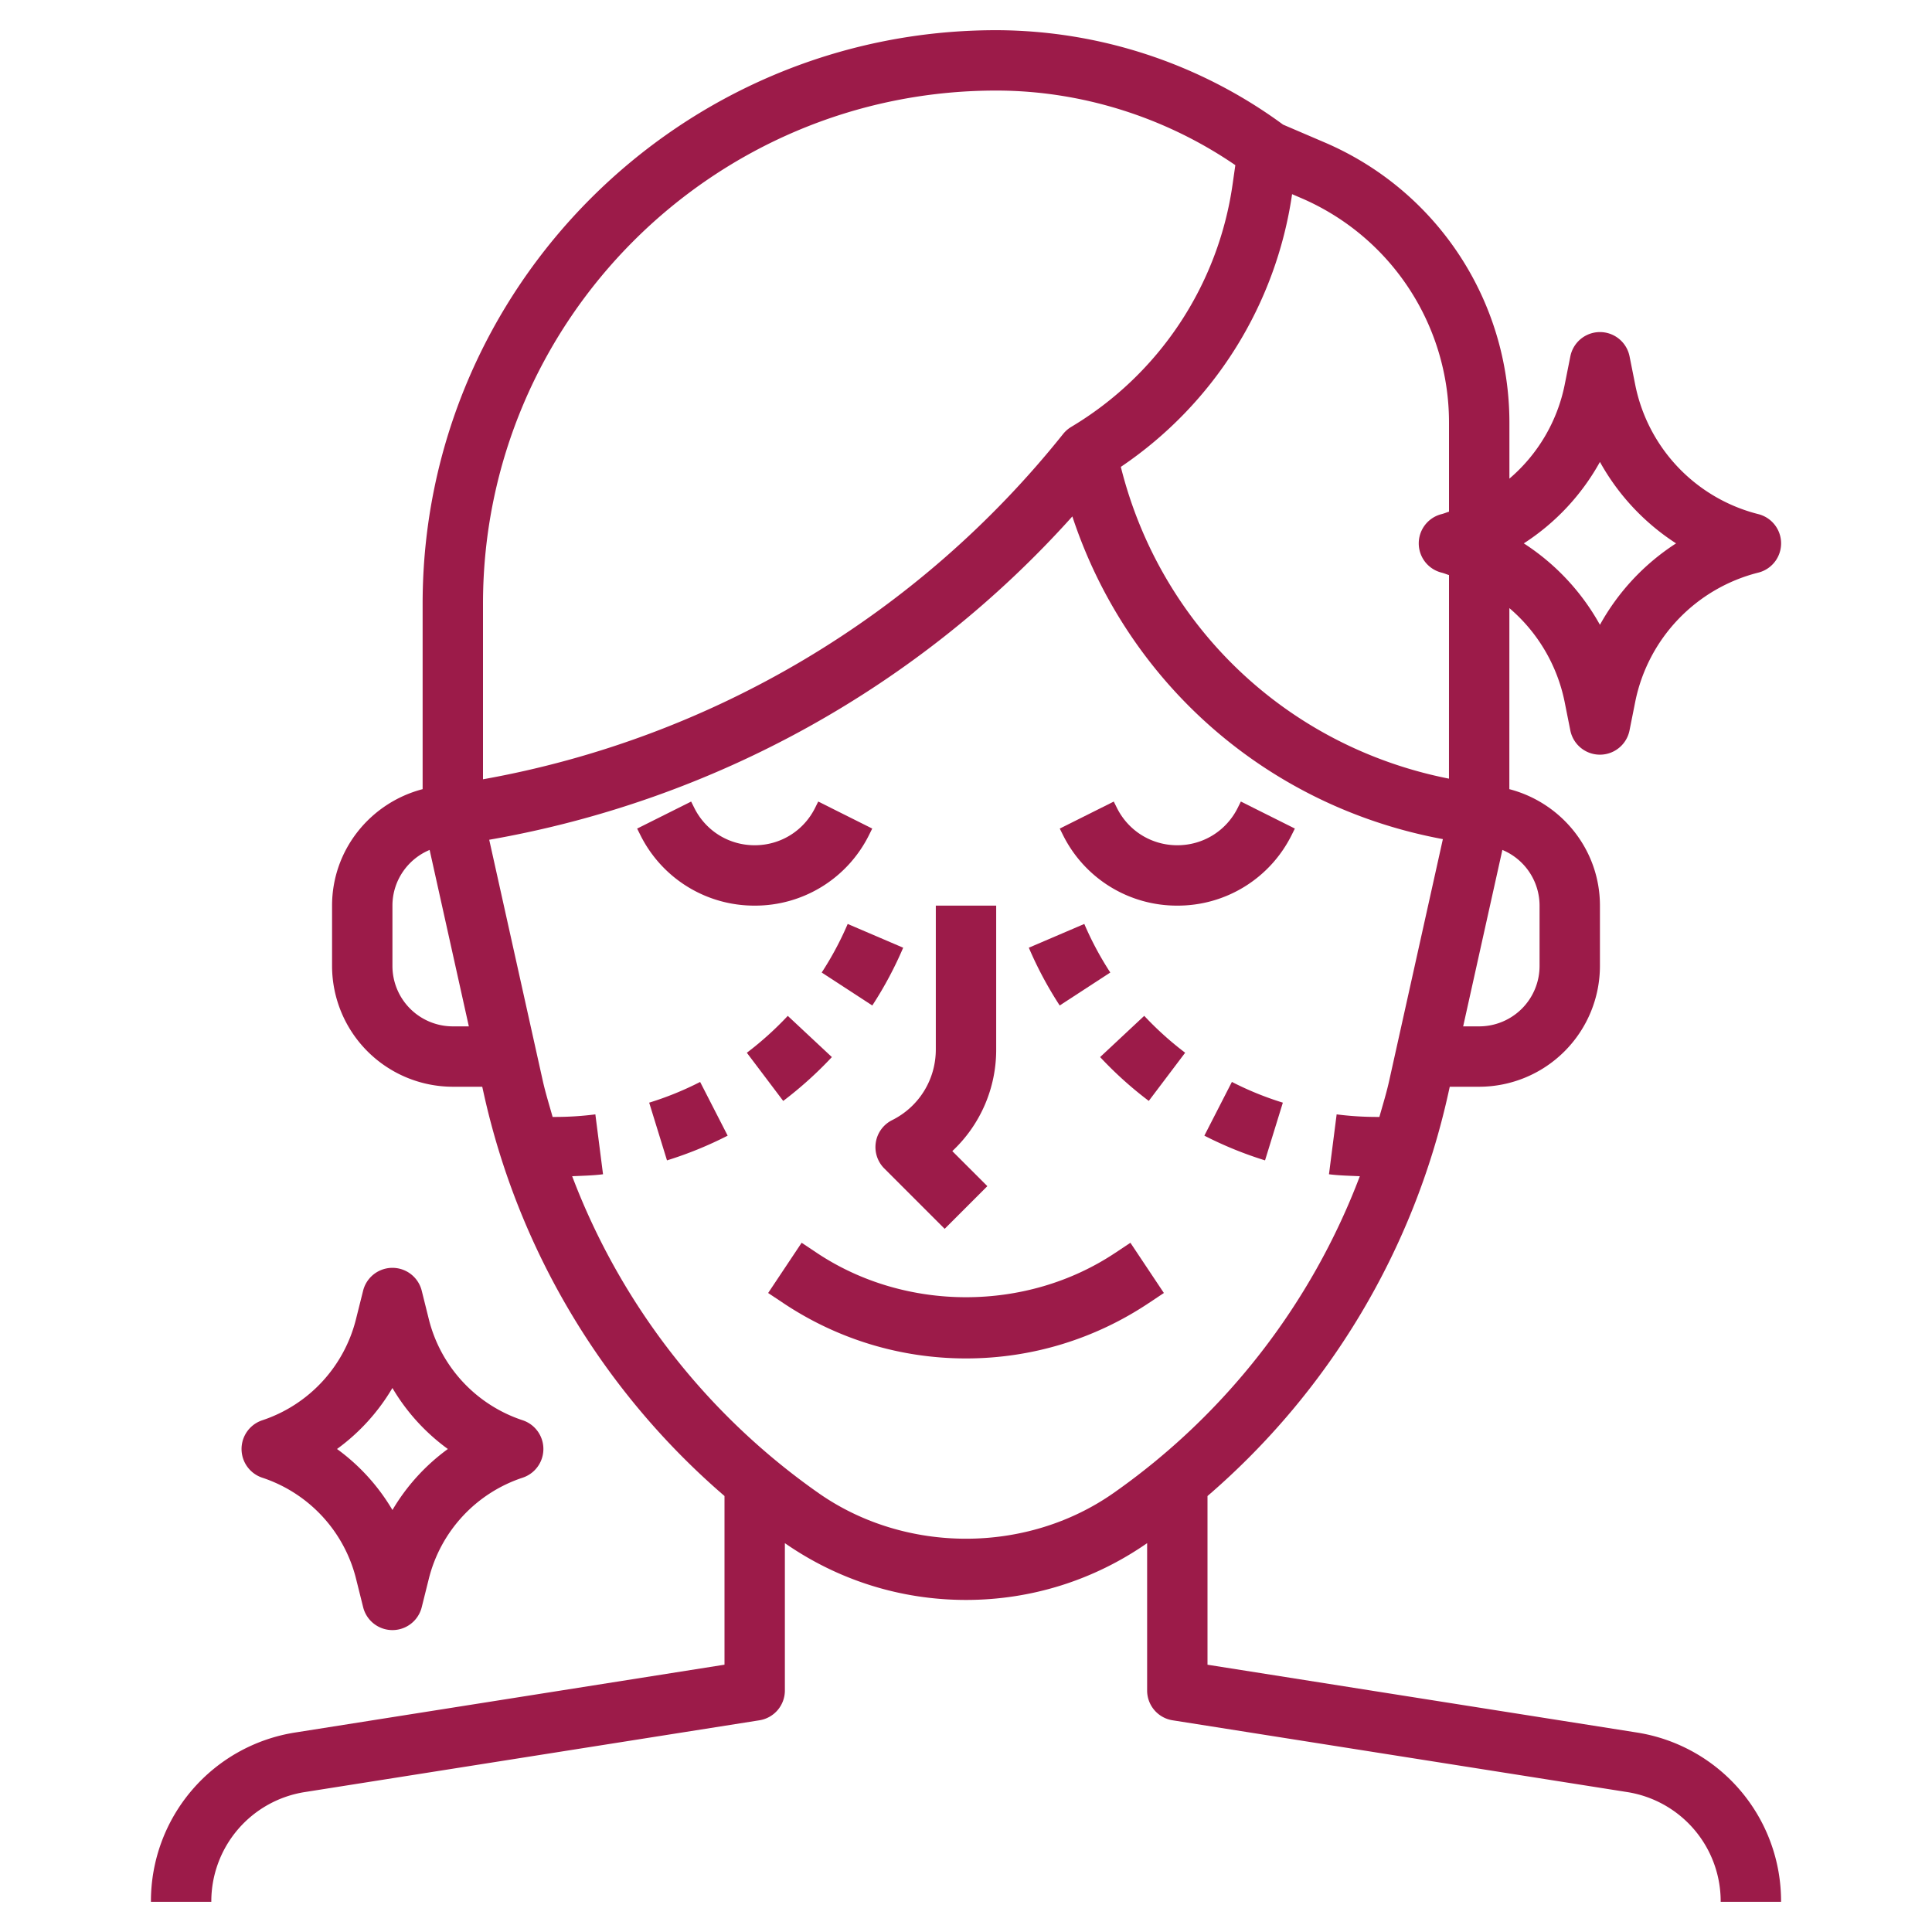
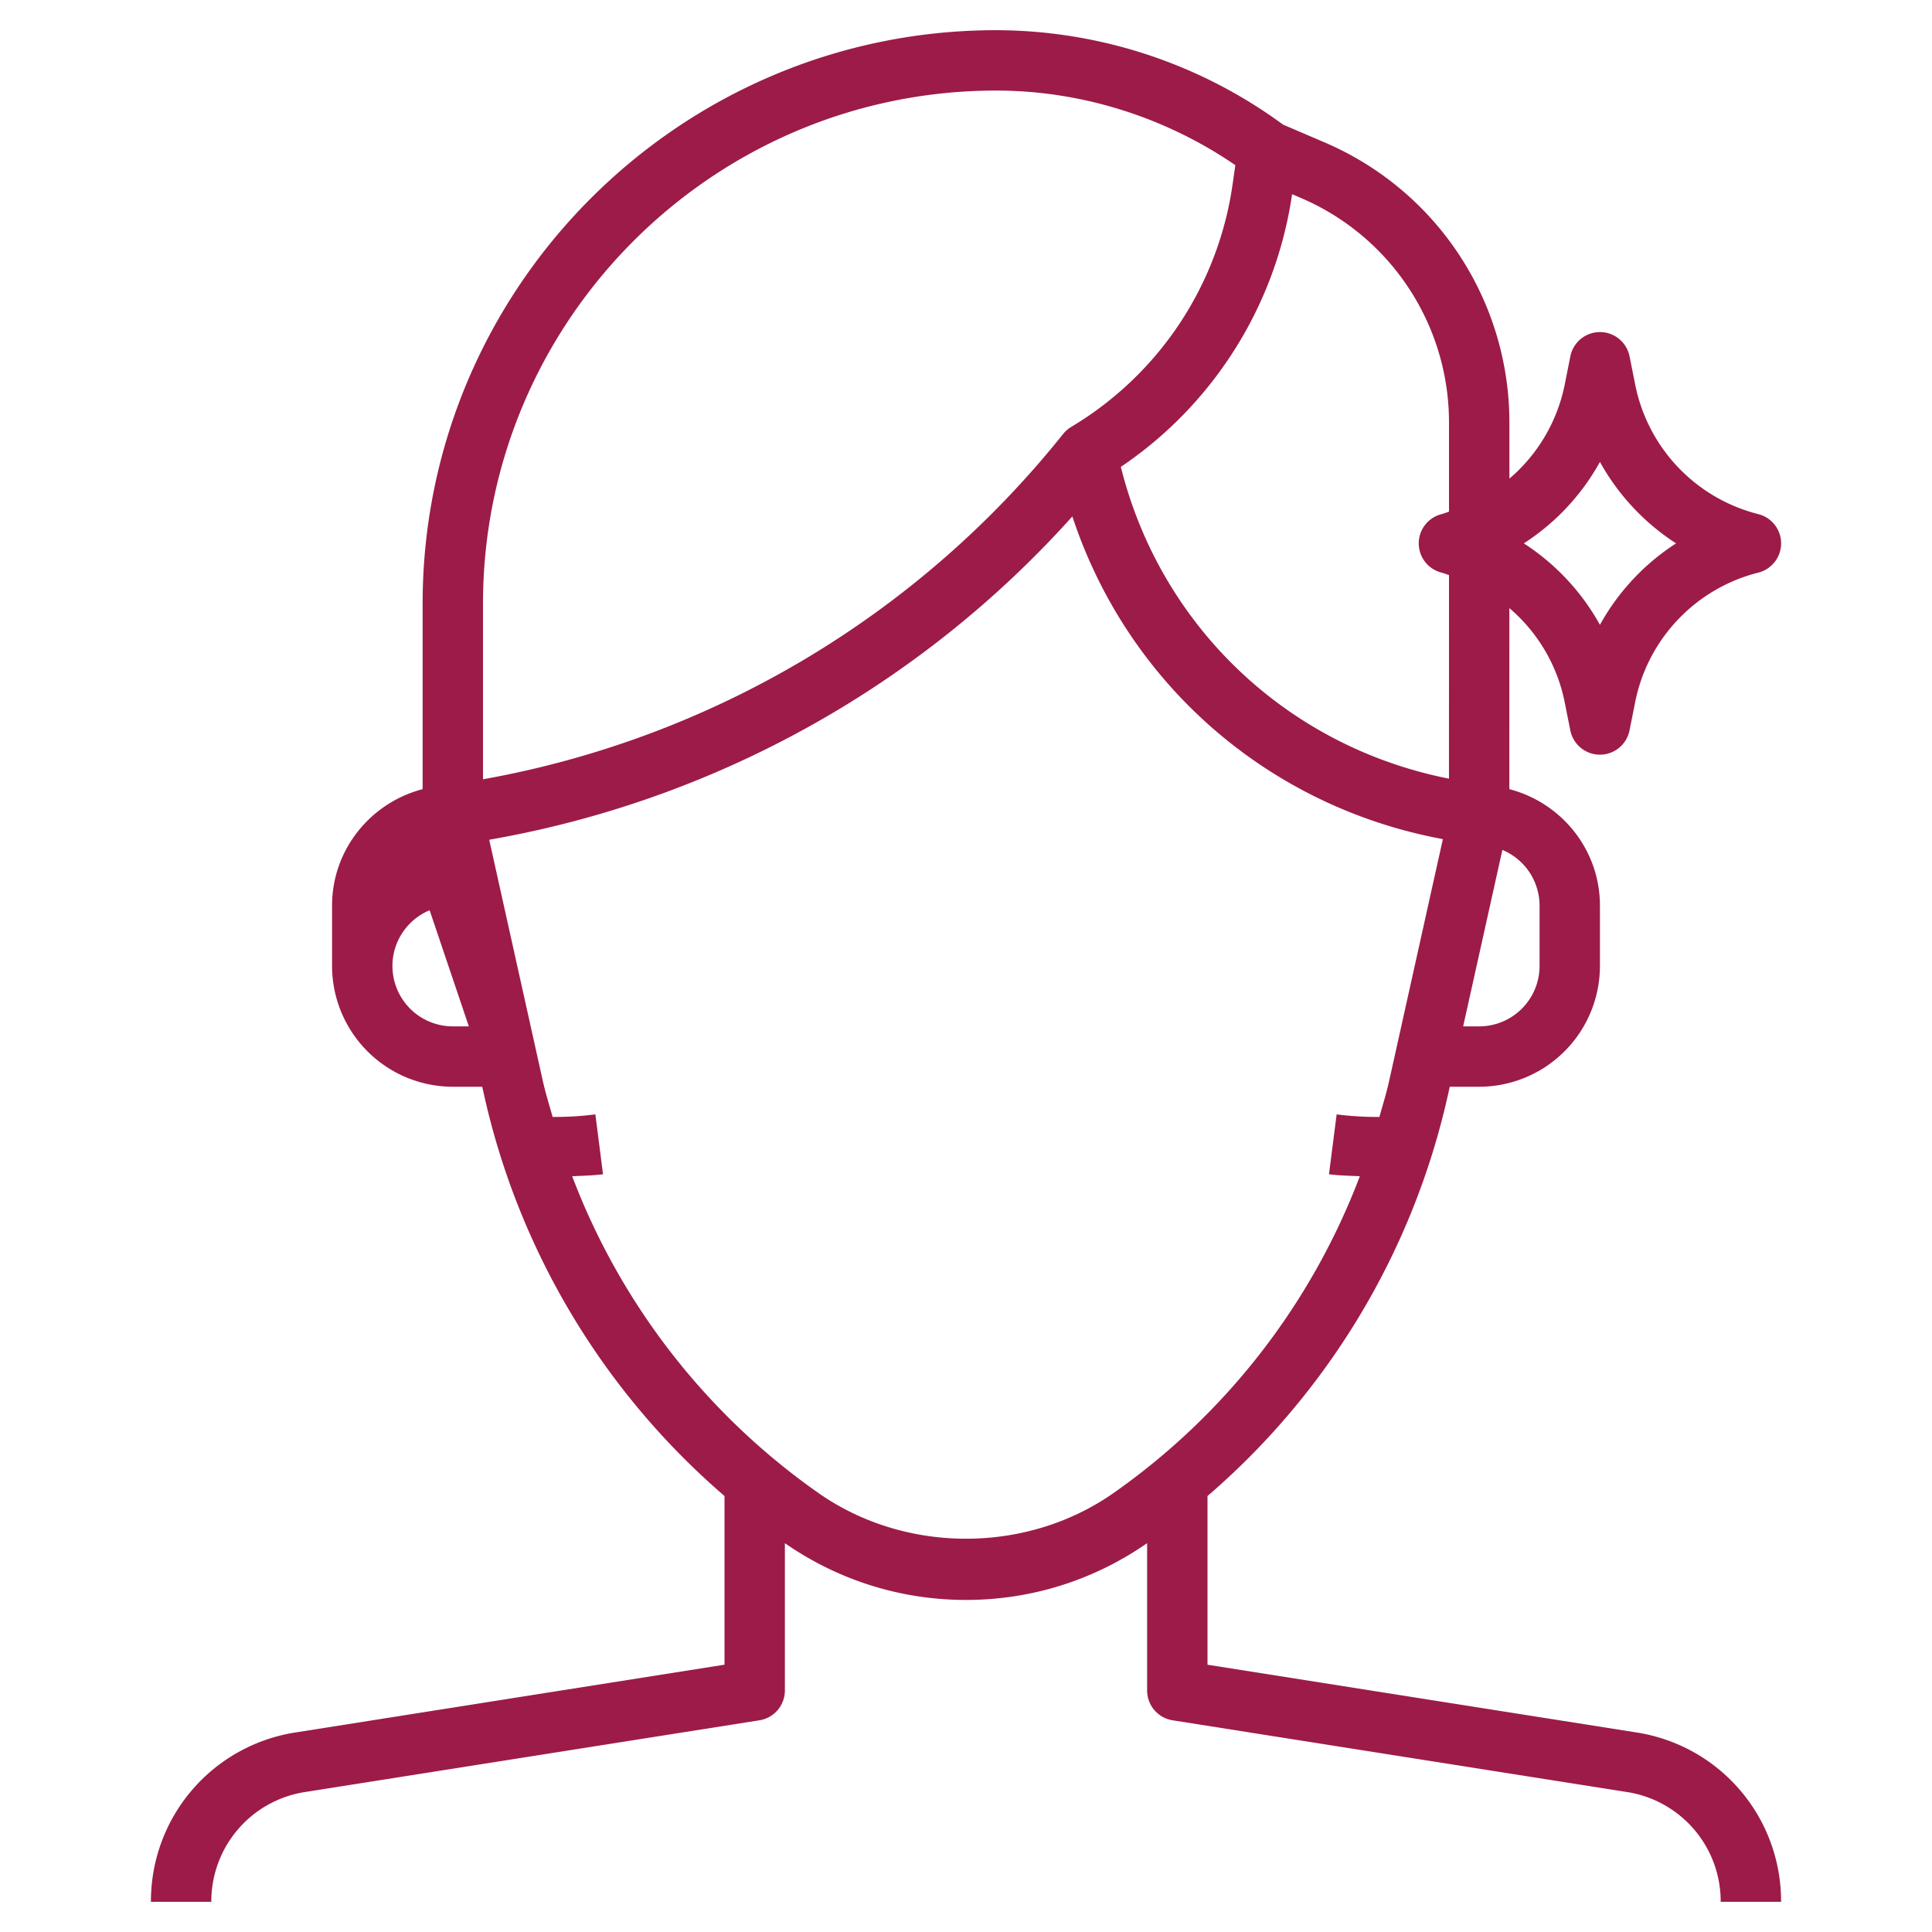
<svg xmlns="http://www.w3.org/2000/svg" width="512" height="512" x="0" y="0" viewBox="0 0 64 64" style="enable-background:new 0 0 512 512" xml:space="preserve">
  <g>
-     <path d="M5 63h2a3.666 3.666 0 0 1 3.107-3.637l15.049-2.376A.999.999 0 0 0 26 56v-4.881C27.77 52.349 29.844 53 32 53s4.23-.651 6-1.881V56c0 .492.358.911.844.987l15.049 2.376A3.666 3.666 0 0 1 57 63h2a5.654 5.654 0 0 0-4.795-5.611L40 55.146v-5.588a24.609 24.609 0 0 0 7.974-13.328l.051-.23h.974A4.006 4.006 0 0 0 53 31.999v-1.998c0-1.859-1.28-3.412-3.001-3.859L50 20.145a5.517 5.517 0 0 1 1.828 3.094l.191.957a1 1 0 0 0 1.961 0l.191-.957a5.54 5.54 0 0 1 4.07-4.269.999.999 0 0 0 .001-1.94 5.54 5.54 0 0 1-4.07-4.269l-.191-.957a1 1 0 0 0-1.961 0l-.191.957a5.517 5.517 0 0 1-1.828 3.094V14c0-4.045-2.402-7.689-6.121-9.282l-1.377-.59A16.105 16.105 0 0 0 33 1C22.523 1 14 9.523 14 20v6.142c-1.72.448-3 2-3 3.859v1.998A4.006 4.006 0 0 0 15.001 36h.974l.051.229A24.609 24.609 0 0 0 24 49.557v5.588L9.795 57.389A5.654 5.654 0 0 0 5 63zm48-47.698A7.595 7.595 0 0 0 55.522 18 7.57 7.57 0 0 0 53 20.698 7.595 7.595 0 0 0 50.478 18 7.578 7.578 0 0 0 53 15.302zm-2 14.699v1.998A2.002 2.002 0 0 1 48.999 34h-.53l1.299-5.845A2.002 2.002 0 0 1 51 30.001zM48 14v2.95c-.082.025-.159.059-.242.08a.999.999 0 0 0 0 1.94c.083.021.161.055.242.08l-.001 6.744c-5.363-1.059-9.554-5.055-10.87-10.328a13.185 13.185 0 0 0 5.673-9.034l.289.124A8.088 8.088 0 0 1 48 14zM33 3c2.815 0 5.602.88 7.922 2.471l-.088.615a11.201 11.201 0 0 1-5.349 8.056c-.102.061-.192.14-.267.233A31.75 31.75 0 0 1 16 25.815V20c0-9.374 7.626-17 17-17zM15.001 34A2.002 2.002 0 0 1 13 31.999v-1.998c0-.831.509-1.544 1.232-1.846L15.531 34zm3.953 4.964c.342-.016.686-.022 1.022-.065l-.254-1.984c-.44.057-.89.085-1.338.085h-.078c-.112-.4-.236-.796-.327-1.204l-1.773-7.978a33.746 33.746 0 0 0 19.317-10.711c1.817 5.511 6.456 9.612 12.274 10.69l-1.777 7.998c-.09.409-.214.805-.326 1.205h-.078c-.448 0-.898-.028-1.338-.085l-.254 1.984c.336.043.68.049 1.022.065a22.605 22.605 0 0 1-8.161 10.496c-2.877 2.016-6.893 2.016-9.77 0a22.6 22.6 0 0 1-8.161-10.496z" fill="#9C1B49" opacity="1" data-original="#000000" />
-     <path d="M39 30a4.212 4.212 0 0 0 3.789-2.342l.105-.211-1.789-.895-.105.212c-.381.762-1.147 1.236-2 1.236s-1.619-.474-2-1.236l-.105-.211-1.789.895.105.21A4.212 4.212 0 0 0 39 30zM25 30a4.212 4.212 0 0 0 3.789-2.342l.105-.211-1.789-.895-.105.212c-.381.762-1.147 1.236-2 1.236s-1.619-.474-2-1.236l-.105-.211-1.789.895.105.21A4.212 4.212 0 0 0 25 30zM29.013 37.84c-.051.317.053.64.28.867l2 2 1.414-1.414-1.161-1.161A4.594 4.594 0 0 0 33 34.764V30h-2v4.764c0 .998-.555 1.896-1.447 2.342a.997.997 0 0 0-.54.734zM38.052 43.167l.503-.335-1.109-1.664-.503.335c-2.938 1.959-6.947 1.959-9.885 0l-.503-.335-1.109 1.664.503.335C27.746 44.366 29.839 45 32 45s4.254-.634 6.052-1.833zM36.443 35.017a12.536 12.536 0 0 0 1.612 1.452l1.205-1.596c-.484-.366-.94-.777-1.356-1.222zM39.896 37.62c.646.331 1.322.606 2.01.819l.59-1.912a10.428 10.428 0 0 1-1.688-.687zM36.78 32.216a10.54 10.54 0 0 1-.861-1.609l-1.838.787a12.56 12.56 0 0 0 1.023 1.914zM27.557 35.017l-1.461-1.365c-.416.444-.872.855-1.356 1.222l1.205 1.596a12.762 12.762 0 0 0 1.612-1.453zM21.505 36.527l.59 1.912a12.611 12.611 0 0 0 2.01-.819l-.912-1.779a10.46 10.46 0 0 1-1.688.686zM27.22 32.216l1.676 1.092c.396-.606.739-1.25 1.023-1.914l-1.838-.787a10.54 10.54 0 0 1-.861 1.609zM8.686 48.95a4.733 4.733 0 0 1 3.111 3.358l.233.934a1 1 0 0 0 1.94 0l.233-.934a4.733 4.733 0 0 1 3.111-3.358 1.002 1.002 0 0 0 0-1.902 4.732 4.732 0 0 1-3.111-3.357l-.233-.936a1.001 1.001 0 0 0-1.941-.001l-.234.934a4.737 4.737 0 0 1-3.111 3.362 1.002 1.002 0 0 0 .002 1.9zm4.313-2.971A6.71 6.71 0 0 0 14.836 48 6.72 6.72 0 0 0 13 50.021 6.696 6.696 0 0 0 11.164 48a6.715 6.715 0 0 0 1.835-2.021z" fill="#9C1B49" opacity="1" data-original="#000000" />
+     <path d="M5 63h2a3.666 3.666 0 0 1 3.107-3.637l15.049-2.376A.999.999 0 0 0 26 56v-4.881C27.77 52.349 29.844 53 32 53s4.23-.651 6-1.881V56c0 .492.358.911.844.987l15.049 2.376A3.666 3.666 0 0 1 57 63h2a5.654 5.654 0 0 0-4.795-5.611L40 55.146v-5.588a24.609 24.609 0 0 0 7.974-13.328l.051-.23h.974A4.006 4.006 0 0 0 53 31.999v-1.998c0-1.859-1.28-3.412-3.001-3.859L50 20.145a5.517 5.517 0 0 1 1.828 3.094l.191.957a1 1 0 0 0 1.961 0l.191-.957a5.54 5.54 0 0 1 4.07-4.269.999.999 0 0 0 .001-1.94 5.54 5.54 0 0 1-4.07-4.269l-.191-.957a1 1 0 0 0-1.961 0l-.191.957a5.517 5.517 0 0 1-1.828 3.094V14c0-4.045-2.402-7.689-6.121-9.282l-1.377-.59A16.105 16.105 0 0 0 33 1C22.523 1 14 9.523 14 20v6.142c-1.72.448-3 2-3 3.859v1.998A4.006 4.006 0 0 0 15.001 36h.974l.051.229A24.609 24.609 0 0 0 24 49.557v5.588L9.795 57.389A5.654 5.654 0 0 0 5 63zm48-47.698A7.595 7.595 0 0 0 55.522 18 7.57 7.57 0 0 0 53 20.698 7.595 7.595 0 0 0 50.478 18 7.578 7.578 0 0 0 53 15.302zm-2 14.699v1.998A2.002 2.002 0 0 1 48.999 34h-.53l1.299-5.845A2.002 2.002 0 0 1 51 30.001zM48 14v2.95c-.082.025-.159.059-.242.08a.999.999 0 0 0 0 1.94c.083.021.161.055.242.08l-.001 6.744c-5.363-1.059-9.554-5.055-10.87-10.328a13.185 13.185 0 0 0 5.673-9.034l.289.124A8.088 8.088 0 0 1 48 14zM33 3c2.815 0 5.602.88 7.922 2.471l-.088.615a11.201 11.201 0 0 1-5.349 8.056c-.102.061-.192.14-.267.233A31.75 31.75 0 0 1 16 25.815V20c0-9.374 7.626-17 17-17zM15.001 34A2.002 2.002 0 0 1 13 31.999c0-.831.509-1.544 1.232-1.846L15.531 34zm3.953 4.964c.342-.016.686-.022 1.022-.065l-.254-1.984c-.44.057-.89.085-1.338.085h-.078c-.112-.4-.236-.796-.327-1.204l-1.773-7.978a33.746 33.746 0 0 0 19.317-10.711c1.817 5.511 6.456 9.612 12.274 10.69l-1.777 7.998c-.09.409-.214.805-.326 1.205h-.078c-.448 0-.898-.028-1.338-.085l-.254 1.984c.336.043.68.049 1.022.065a22.605 22.605 0 0 1-8.161 10.496c-2.877 2.016-6.893 2.016-9.77 0a22.6 22.6 0 0 1-8.161-10.496z" fill="#9C1B49" opacity="1" data-original="#000000" />
  </g>
</svg>